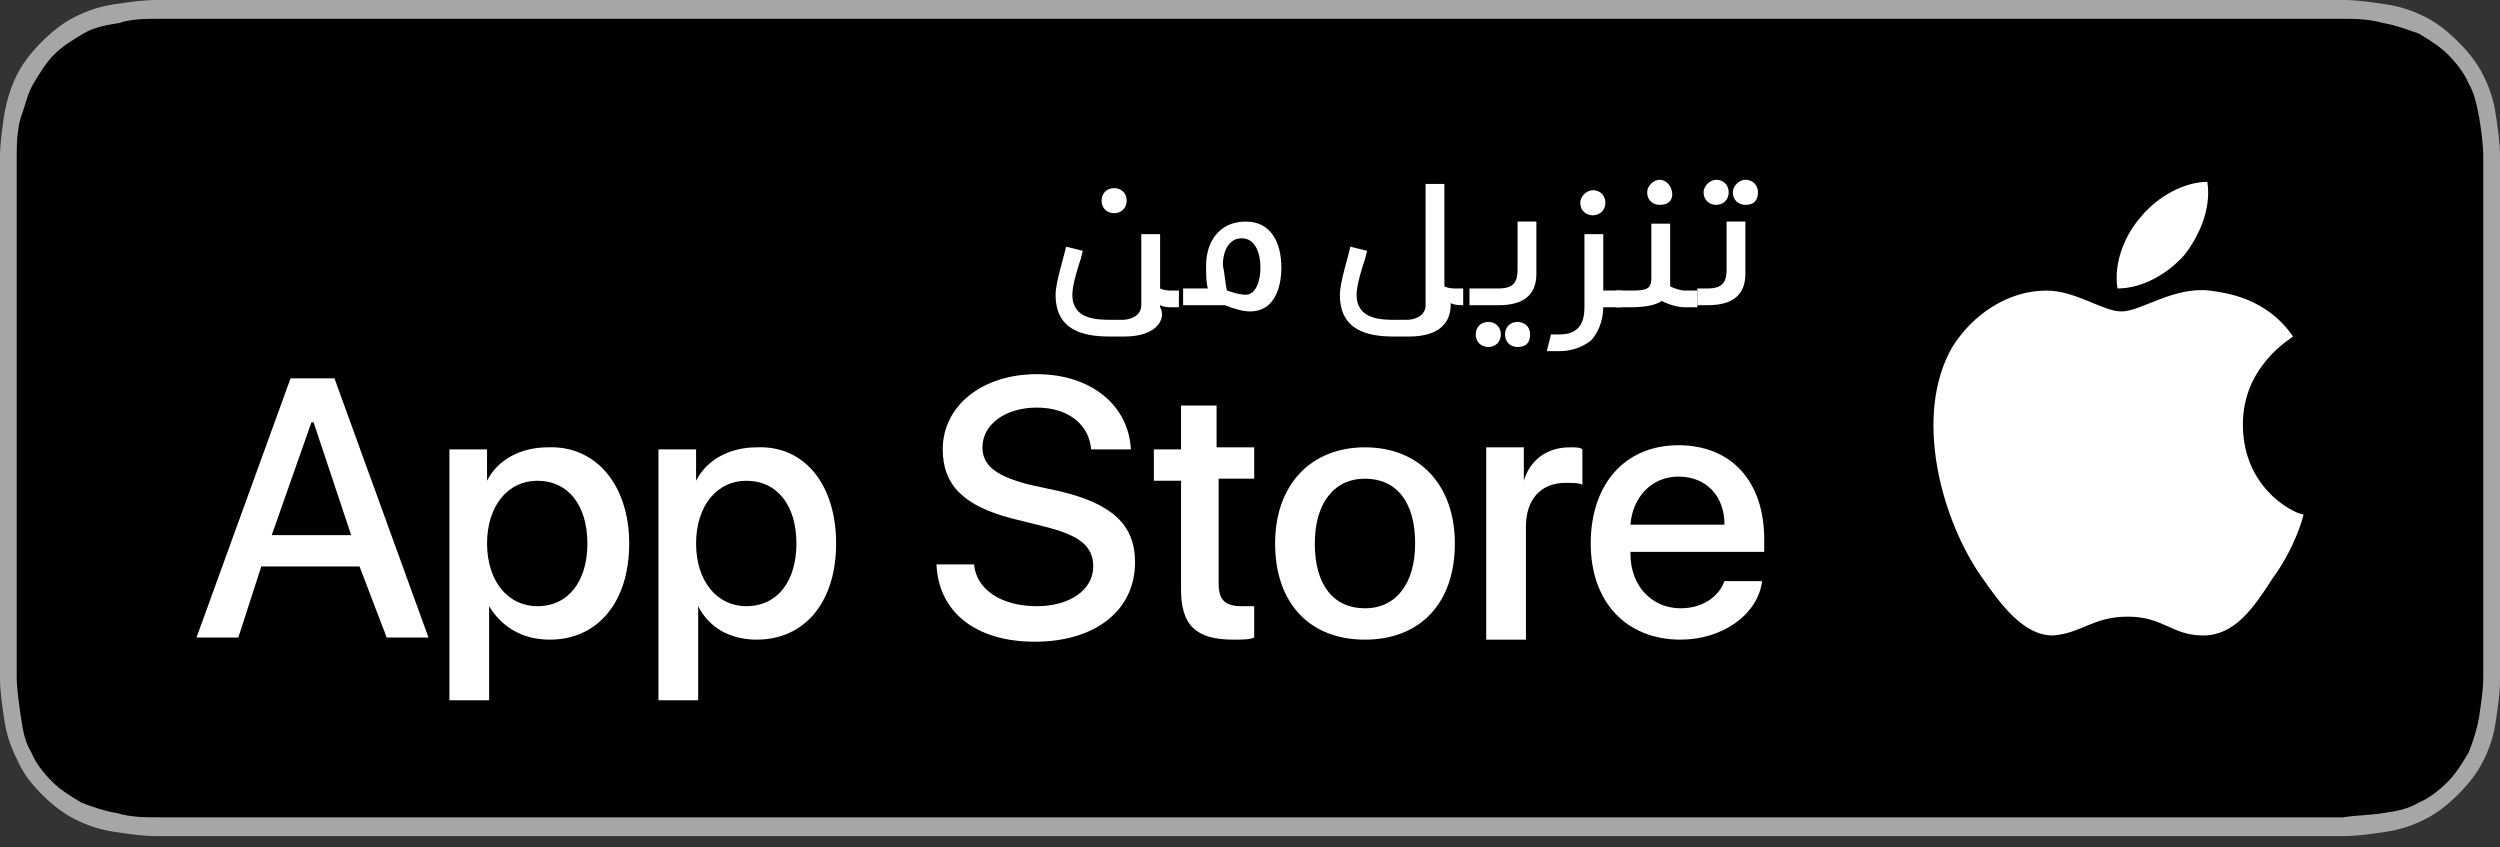
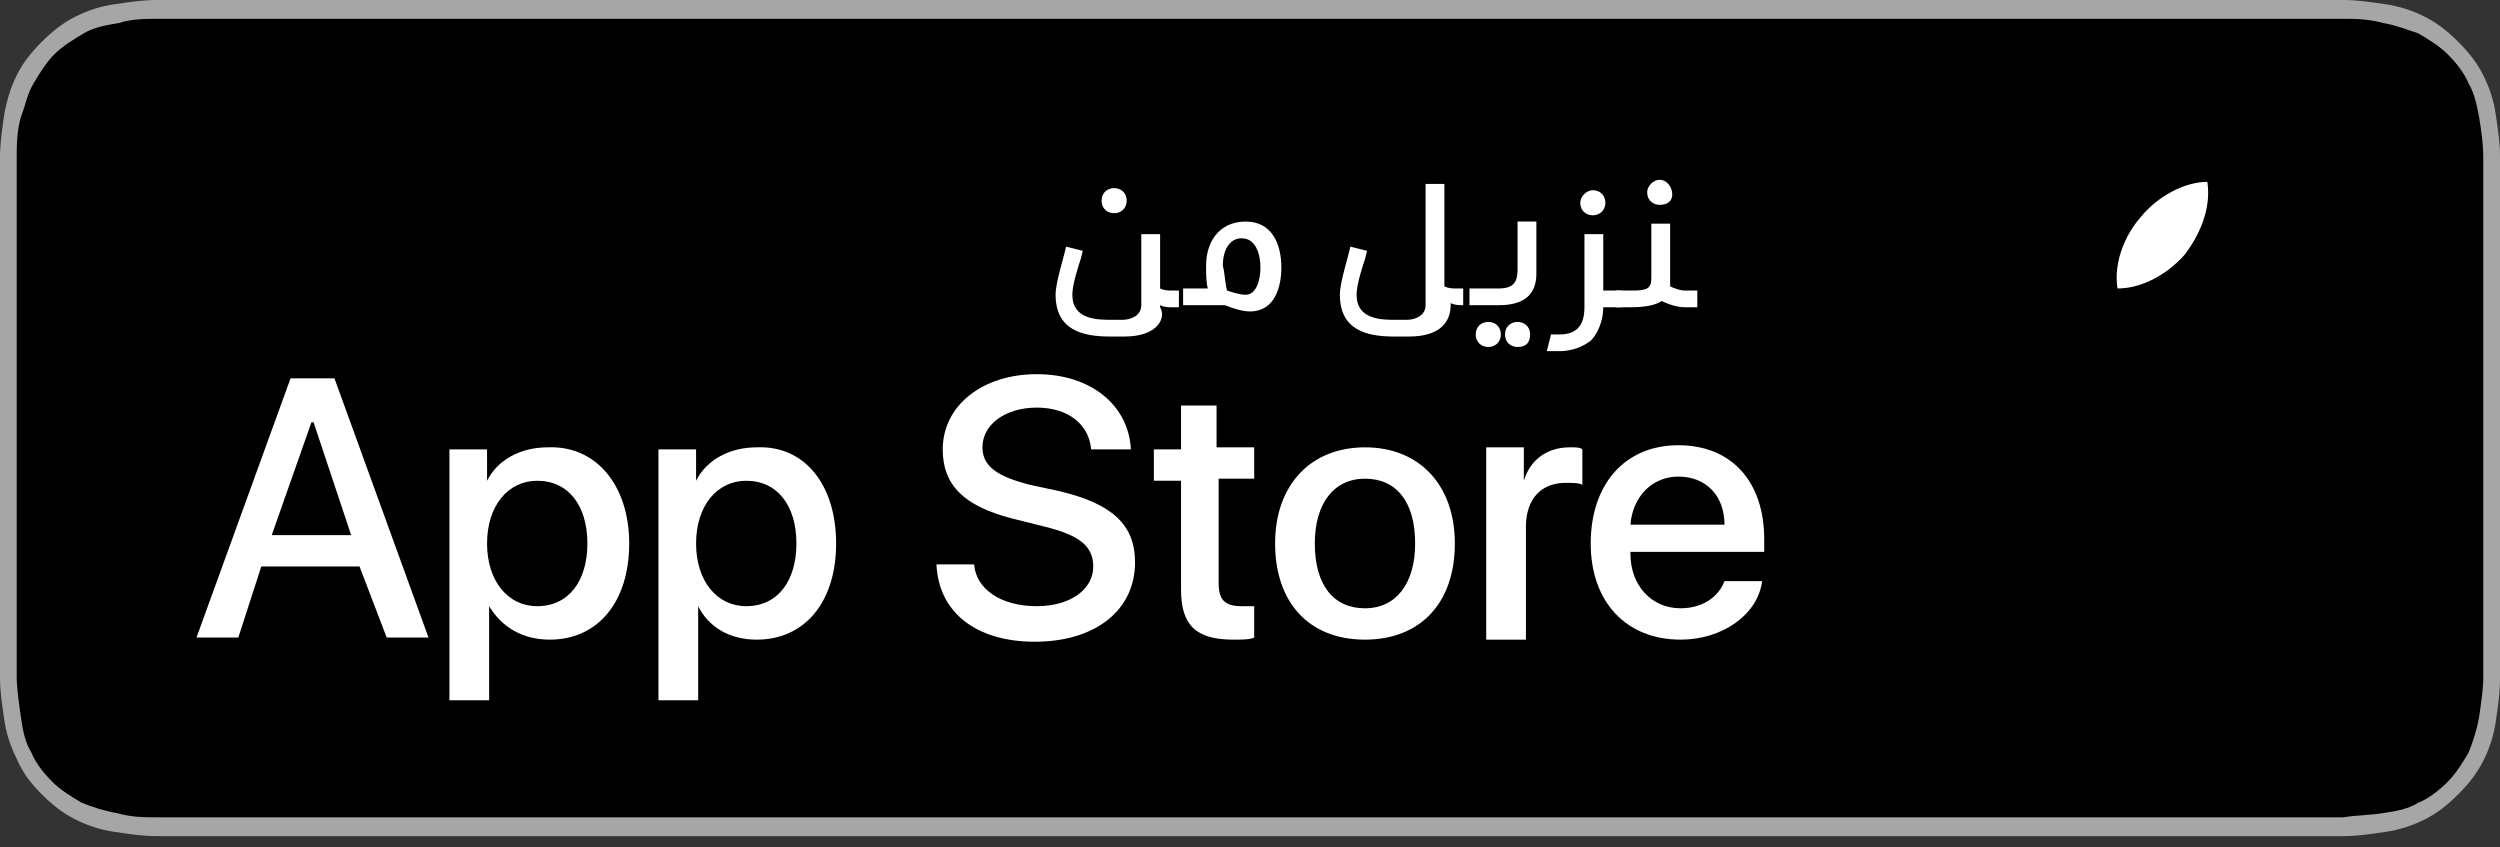
<svg xmlns="http://www.w3.org/2000/svg" width="118" height="40" viewBox="0 0 118 40" fill="none">
  <rect x="0" y="0" width="118" height="40" fill="#333333" stroke="none" />
  <path d="M9.373 0C9.077 0 8.682 0 8.288 0C7.992 0 7.696 0 7.4 0C6.709 0 6.117 0.099 5.426 0.197C4.736 0.296 4.144 0.493 3.552 0.789C2.96 1.085 2.467 1.48 1.973 1.973C1.48 2.467 1.085 2.96 0.789 3.552C0.493 4.144 0.296 4.834 0.197 5.426C0.099 6.117 0 6.808 0 7.4C0 7.696 0 7.992 0 8.288C0 8.682 0 8.978 0 9.373V29.993C0 30.388 0 30.684 0 31.079C0 31.375 0 31.671 0 31.967C0 32.657 0.099 33.249 0.197 33.94C0.296 34.63 0.493 35.222 0.789 35.814C1.085 36.505 1.48 36.998 1.973 37.492C2.467 37.985 2.96 38.38 3.552 38.676C4.144 38.972 4.736 39.169 5.426 39.268C6.117 39.366 6.709 39.465 7.4 39.465C7.696 39.465 7.992 39.465 8.288 39.465C8.682 39.465 8.978 39.465 9.373 39.465H108.627C109.022 39.465 109.318 39.465 109.712 39.465C110.008 39.465 110.304 39.465 110.6 39.465C111.291 39.465 111.883 39.366 112.574 39.268C113.264 39.169 113.856 38.972 114.448 38.676C115.04 38.38 115.533 37.985 116.027 37.492C116.52 36.998 116.915 36.505 117.211 35.913C117.507 35.321 117.704 34.729 117.803 34.038C117.901 33.348 118 32.756 118 32.065C118 31.769 118 31.473 118 31.177C118 30.783 118 30.487 118 30.092V9.373C118 8.978 118 8.682 118 8.288C118 7.992 118 7.696 118 7.4C118 6.709 117.901 6.117 117.803 5.426C117.704 4.736 117.507 4.144 117.211 3.552C116.915 2.96 116.52 2.467 116.027 1.973C115.533 1.48 115.04 1.085 114.448 0.789C113.856 0.493 113.264 0.296 112.574 0.197C111.883 0.099 111.291 0 110.6 0C110.304 0 110.008 0 109.712 0C109.318 0 109.022 0 108.627 0" fill="#A6A6A6" />
  <path d="M109.712 0.888H110.6C111.093 0.888 111.784 0.888 112.475 1.085C113.067 1.184 113.56 1.381 114.152 1.578C114.645 1.874 115.139 2.17 115.533 2.565C115.928 2.96 116.323 3.453 116.52 3.946C116.816 4.44 116.914 5.032 117.013 5.525C117.112 6.117 117.21 6.807 117.21 7.399C117.21 7.695 117.21 7.991 117.21 8.287C117.21 8.682 117.21 8.978 117.21 9.373V29.993C117.21 30.388 117.21 30.684 117.21 31.078C117.21 31.374 117.21 31.67 117.21 31.966C117.21 32.558 117.112 33.15 117.013 33.841C116.914 34.433 116.717 35.025 116.52 35.518C116.224 36.011 115.928 36.505 115.533 36.899C115.139 37.294 114.645 37.689 114.152 37.886C113.659 38.182 113.165 38.281 112.475 38.379C111.883 38.478 111.192 38.478 110.6 38.577C110.304 38.577 110.008 38.577 109.712 38.577H108.627H8.287C7.991 38.577 7.695 38.577 7.399 38.577C6.807 38.577 6.215 38.577 5.525 38.379C4.933 38.281 4.341 38.083 3.848 37.886C3.354 37.59 2.861 37.294 2.466 36.899C2.072 36.505 1.677 36.011 1.48 35.518C1.184 35.025 1.085 34.532 0.986 33.841C0.888 33.15 0.789 32.46 0.789 31.966C0.789 31.769 0.789 31.078 0.789 31.078V8.287C0.789 8.287 0.789 7.597 0.789 7.399C0.789 6.906 0.789 6.215 0.986 5.525C1.184 5.032 1.282 4.44 1.578 3.946C1.874 3.453 2.17 2.96 2.565 2.565C2.96 2.17 3.453 1.874 3.946 1.578C4.44 1.282 5.032 1.184 5.624 1.085C6.215 0.888 6.906 0.888 7.399 0.888H8.287" fill="black" />
-   <path d="M105.864 20.029C105.864 17.266 108.134 15.984 108.232 15.885C106.95 14.011 104.977 13.813 104.286 13.715C102.609 13.517 101.03 14.701 100.142 14.701C99.254 14.701 97.972 13.715 96.59 13.715C94.814 13.715 93.137 14.8 92.15 16.378C90.276 19.634 91.657 24.567 93.532 27.231C94.42 28.514 95.505 29.994 96.886 29.994C98.267 29.895 98.761 29.106 100.438 29.106C102.115 29.106 102.51 29.994 103.99 29.994C105.47 29.994 106.358 28.711 107.246 27.33C108.331 25.85 108.726 24.37 108.726 24.271C108.627 24.37 105.864 23.285 105.864 20.029Z" fill="white" />
  <path d="M103.102 12.037C103.793 11.149 104.385 9.867 104.187 8.584C103.102 8.584 101.819 9.275 101.03 10.261C100.339 11.05 99.747 12.333 99.945 13.616C101.129 13.616 102.313 12.925 103.102 12.037Z" fill="white" />
  <path d="M16.97 26.738H12.333L11.248 30.093H9.274L13.714 17.858H15.786L20.226 30.093H18.253L16.97 26.738ZM12.826 25.258H16.575L14.8 19.93H14.701L12.826 25.258Z" fill="white" />
  <path d="M29.698 25.652C29.698 28.415 28.218 30.191 25.949 30.191C24.666 30.191 23.679 29.599 23.087 28.612V33.052H21.213V21.212H22.989V22.692C23.482 21.706 24.567 21.114 25.85 21.114C28.119 21.015 29.698 22.89 29.698 25.652ZM27.725 25.652C27.725 23.876 26.837 22.692 25.357 22.692C23.975 22.692 22.989 23.876 22.989 25.652C22.989 27.428 23.975 28.612 25.357 28.612C26.837 28.612 27.725 27.428 27.725 25.652Z" fill="white" />
  <path d="M39.465 25.652C39.465 28.415 37.986 30.191 35.716 30.191C34.434 30.191 33.447 29.599 32.954 28.612V33.052H31.079V21.212H32.855V22.692C33.348 21.706 34.434 21.114 35.716 21.114C37.986 21.015 39.465 22.89 39.465 25.652ZM37.591 25.652C37.591 23.876 36.703 22.692 35.223 22.692C33.842 22.692 32.855 23.876 32.855 25.652C32.855 27.428 33.842 28.612 35.223 28.612C36.703 28.612 37.591 27.428 37.591 25.652Z" fill="white" />
  <path d="M45.977 26.639C46.076 27.823 47.26 28.612 48.937 28.612C50.516 28.612 51.601 27.823 51.601 26.738C51.601 25.751 50.91 25.258 49.332 24.863L47.753 24.468C45.484 23.876 44.497 22.89 44.497 21.212C44.497 19.141 46.372 17.661 48.937 17.661C51.502 17.661 53.278 19.141 53.377 21.212H51.502C51.404 20.029 50.417 19.239 48.937 19.239C47.457 19.239 46.372 20.029 46.372 21.114C46.372 22.002 47.062 22.495 48.641 22.89L50.022 23.186C52.489 23.778 53.574 24.764 53.574 26.54C53.574 28.809 51.7 30.289 48.838 30.289C46.076 30.289 44.3 28.908 44.201 26.639H45.977Z" fill="white" />
  <path d="M57.422 19.042V21.114H59.198V22.594H57.52V27.527C57.52 28.316 57.816 28.612 58.606 28.612C58.803 28.612 59.099 28.612 59.198 28.612V30.092C59 30.191 58.606 30.191 58.211 30.191C56.435 30.191 55.745 29.5 55.745 27.823V22.692H54.462V21.213H55.745V19.141H57.422V19.042Z" fill="white" />
  <path d="M60.185 25.652C60.185 22.89 61.862 21.114 64.427 21.114C66.992 21.114 68.669 22.89 68.669 25.652C68.669 28.513 66.992 30.191 64.427 30.191C61.763 30.191 60.185 28.415 60.185 25.652ZM66.795 25.652C66.795 23.679 65.907 22.594 64.427 22.594C62.947 22.594 62.059 23.778 62.059 25.652C62.059 27.625 62.947 28.711 64.427 28.711C65.907 28.711 66.795 27.527 66.795 25.652Z" fill="white" />
  <path d="M70.149 21.114H71.925V22.692C72.221 21.706 73.011 21.114 74.096 21.114C74.392 21.114 74.589 21.114 74.688 21.212V22.89C74.589 22.791 74.195 22.791 73.899 22.791C72.715 22.791 72.024 23.58 72.024 24.863V30.191H70.149V21.114Z" fill="white" />
  <path d="M83.172 27.428C82.975 29.007 81.298 30.191 79.325 30.191C76.759 30.191 75.082 28.415 75.082 25.652C75.082 22.89 76.661 21.015 79.226 21.015C81.692 21.015 83.271 22.692 83.271 25.455V26.047H76.957V26.146C76.957 27.625 77.943 28.711 79.325 28.711C80.311 28.711 81.1 28.218 81.396 27.428H83.172ZM76.957 24.764H81.396C81.396 23.383 80.508 22.495 79.226 22.495C77.943 22.495 77.055 23.482 76.957 24.764Z" fill="white" />
  <path d="M53.08 15.884H52.389C51.107 15.884 49.824 15.588 49.824 13.911C49.824 13.319 50.219 12.135 50.318 11.642L51.107 11.839L51.008 12.234C50.91 12.53 50.614 13.418 50.614 13.911C50.614 15.095 51.797 15.095 52.488 15.095H52.981C53.376 15.095 53.869 14.898 53.869 14.405V11.05H54.757V13.615C54.955 13.714 55.152 13.714 55.349 13.714H55.645V14.503H55.349C55.152 14.503 54.955 14.503 54.757 14.405V14.503C55.053 14.996 54.659 15.884 53.08 15.884ZM52.587 10.063C52.291 10.063 51.995 9.866 51.995 9.471C51.995 9.077 52.291 8.879 52.587 8.879C52.883 8.879 53.179 9.077 53.179 9.471C53.179 9.866 52.883 10.063 52.587 10.063Z" fill="white" />
  <path d="M57.027 13.714C56.928 13.319 56.928 13.023 56.928 12.53C56.928 11.445 57.52 10.458 58.803 10.458C59.987 10.458 60.48 11.445 60.48 12.629C60.48 13.517 60.184 14.7 59 14.7C58.704 14.7 58.309 14.602 57.816 14.405H55.843V13.615H57.027V13.714ZM57.915 13.714C58.211 13.812 58.507 13.911 58.803 13.911C59.296 13.911 59.493 13.22 59.493 12.629C59.493 12.037 59.296 11.247 58.605 11.247C58.013 11.247 57.717 11.839 57.717 12.53C57.816 12.925 57.816 13.319 57.915 13.714Z" fill="white" />
  <path d="M66.498 15.885H65.807C64.525 15.885 63.242 15.589 63.242 13.912C63.242 13.32 63.637 12.136 63.736 11.643L64.525 11.84L64.426 12.235C64.328 12.53 64.031 13.418 64.031 13.912C64.031 15.096 65.215 15.096 65.906 15.096H66.399C66.794 15.096 67.287 14.898 67.287 14.405V8.683H68.175V13.517C68.373 13.616 68.57 13.616 68.767 13.616H69.063V14.405C68.866 14.405 68.669 14.405 68.471 14.306V14.405C68.471 14.997 68.175 15.885 66.498 15.885Z" fill="white" />
  <path d="M72.517 10.557V12.925C72.517 13.911 71.925 14.405 70.741 14.405H69.359V13.615H70.741C71.431 13.615 71.629 13.319 71.629 12.727V10.458H72.517V10.557ZM70.247 16.378C69.951 16.378 69.655 16.18 69.655 15.786C69.655 15.391 69.951 15.194 70.247 15.194C70.543 15.194 70.839 15.391 70.839 15.786C70.839 16.18 70.543 16.378 70.247 16.378ZM71.629 16.378C71.333 16.378 71.037 16.18 71.037 15.786C71.037 15.391 71.333 15.194 71.629 15.194C71.925 15.194 72.221 15.391 72.221 15.786C72.221 16.18 72.023 16.378 71.629 16.378Z" fill="white" />
  <path d="M73.207 15.786C73.306 15.786 73.503 15.786 73.602 15.786C74.391 15.786 74.786 15.391 74.786 14.503V11.05H75.674V13.714H76.562V14.503H75.674C75.674 15.194 75.378 15.786 75.082 16.082C74.687 16.378 74.194 16.575 73.602 16.575C73.404 16.575 73.207 16.575 73.01 16.575L73.207 15.786ZM75.18 10.162C74.884 10.162 74.588 9.965 74.588 9.57C74.588 9.274 74.884 8.978 75.18 8.978C75.476 8.978 75.772 9.175 75.772 9.57C75.772 9.965 75.476 10.162 75.18 10.162Z" fill="white" />
  <path d="M79.522 14.503C79.225 14.503 78.831 14.405 78.436 14.207C78.14 14.405 77.647 14.503 76.956 14.503H76.266V13.714H77.055C77.746 13.714 77.943 13.615 77.943 13.122V10.557H78.831V13.517C79.028 13.615 79.324 13.714 79.522 13.714H80.113V14.503H79.522ZM78.338 9.669C78.041 9.669 77.746 9.471 77.746 9.077C77.746 8.781 78.041 8.485 78.338 8.485C78.633 8.485 78.93 8.781 78.93 9.175C78.93 9.471 78.732 9.669 78.338 9.669Z" fill="white" />
-   <path d="M82.382 10.557V12.925C82.382 13.911 81.79 14.405 80.607 14.405H80.113V13.615H80.607C81.297 13.615 81.495 13.319 81.495 12.727V10.458H82.382V10.557ZM81.001 9.669C80.705 9.669 80.409 9.471 80.409 9.077C80.409 8.781 80.705 8.485 81.001 8.485C81.297 8.485 81.593 8.682 81.593 9.077C81.593 9.471 81.297 9.669 81.001 9.669ZM82.382 9.669C82.087 9.669 81.79 9.471 81.79 9.077C81.79 8.781 82.087 8.485 82.382 8.485C82.678 8.485 82.975 8.682 82.975 9.077C82.975 9.471 82.777 9.669 82.382 9.669Z" fill="white" />
</svg>